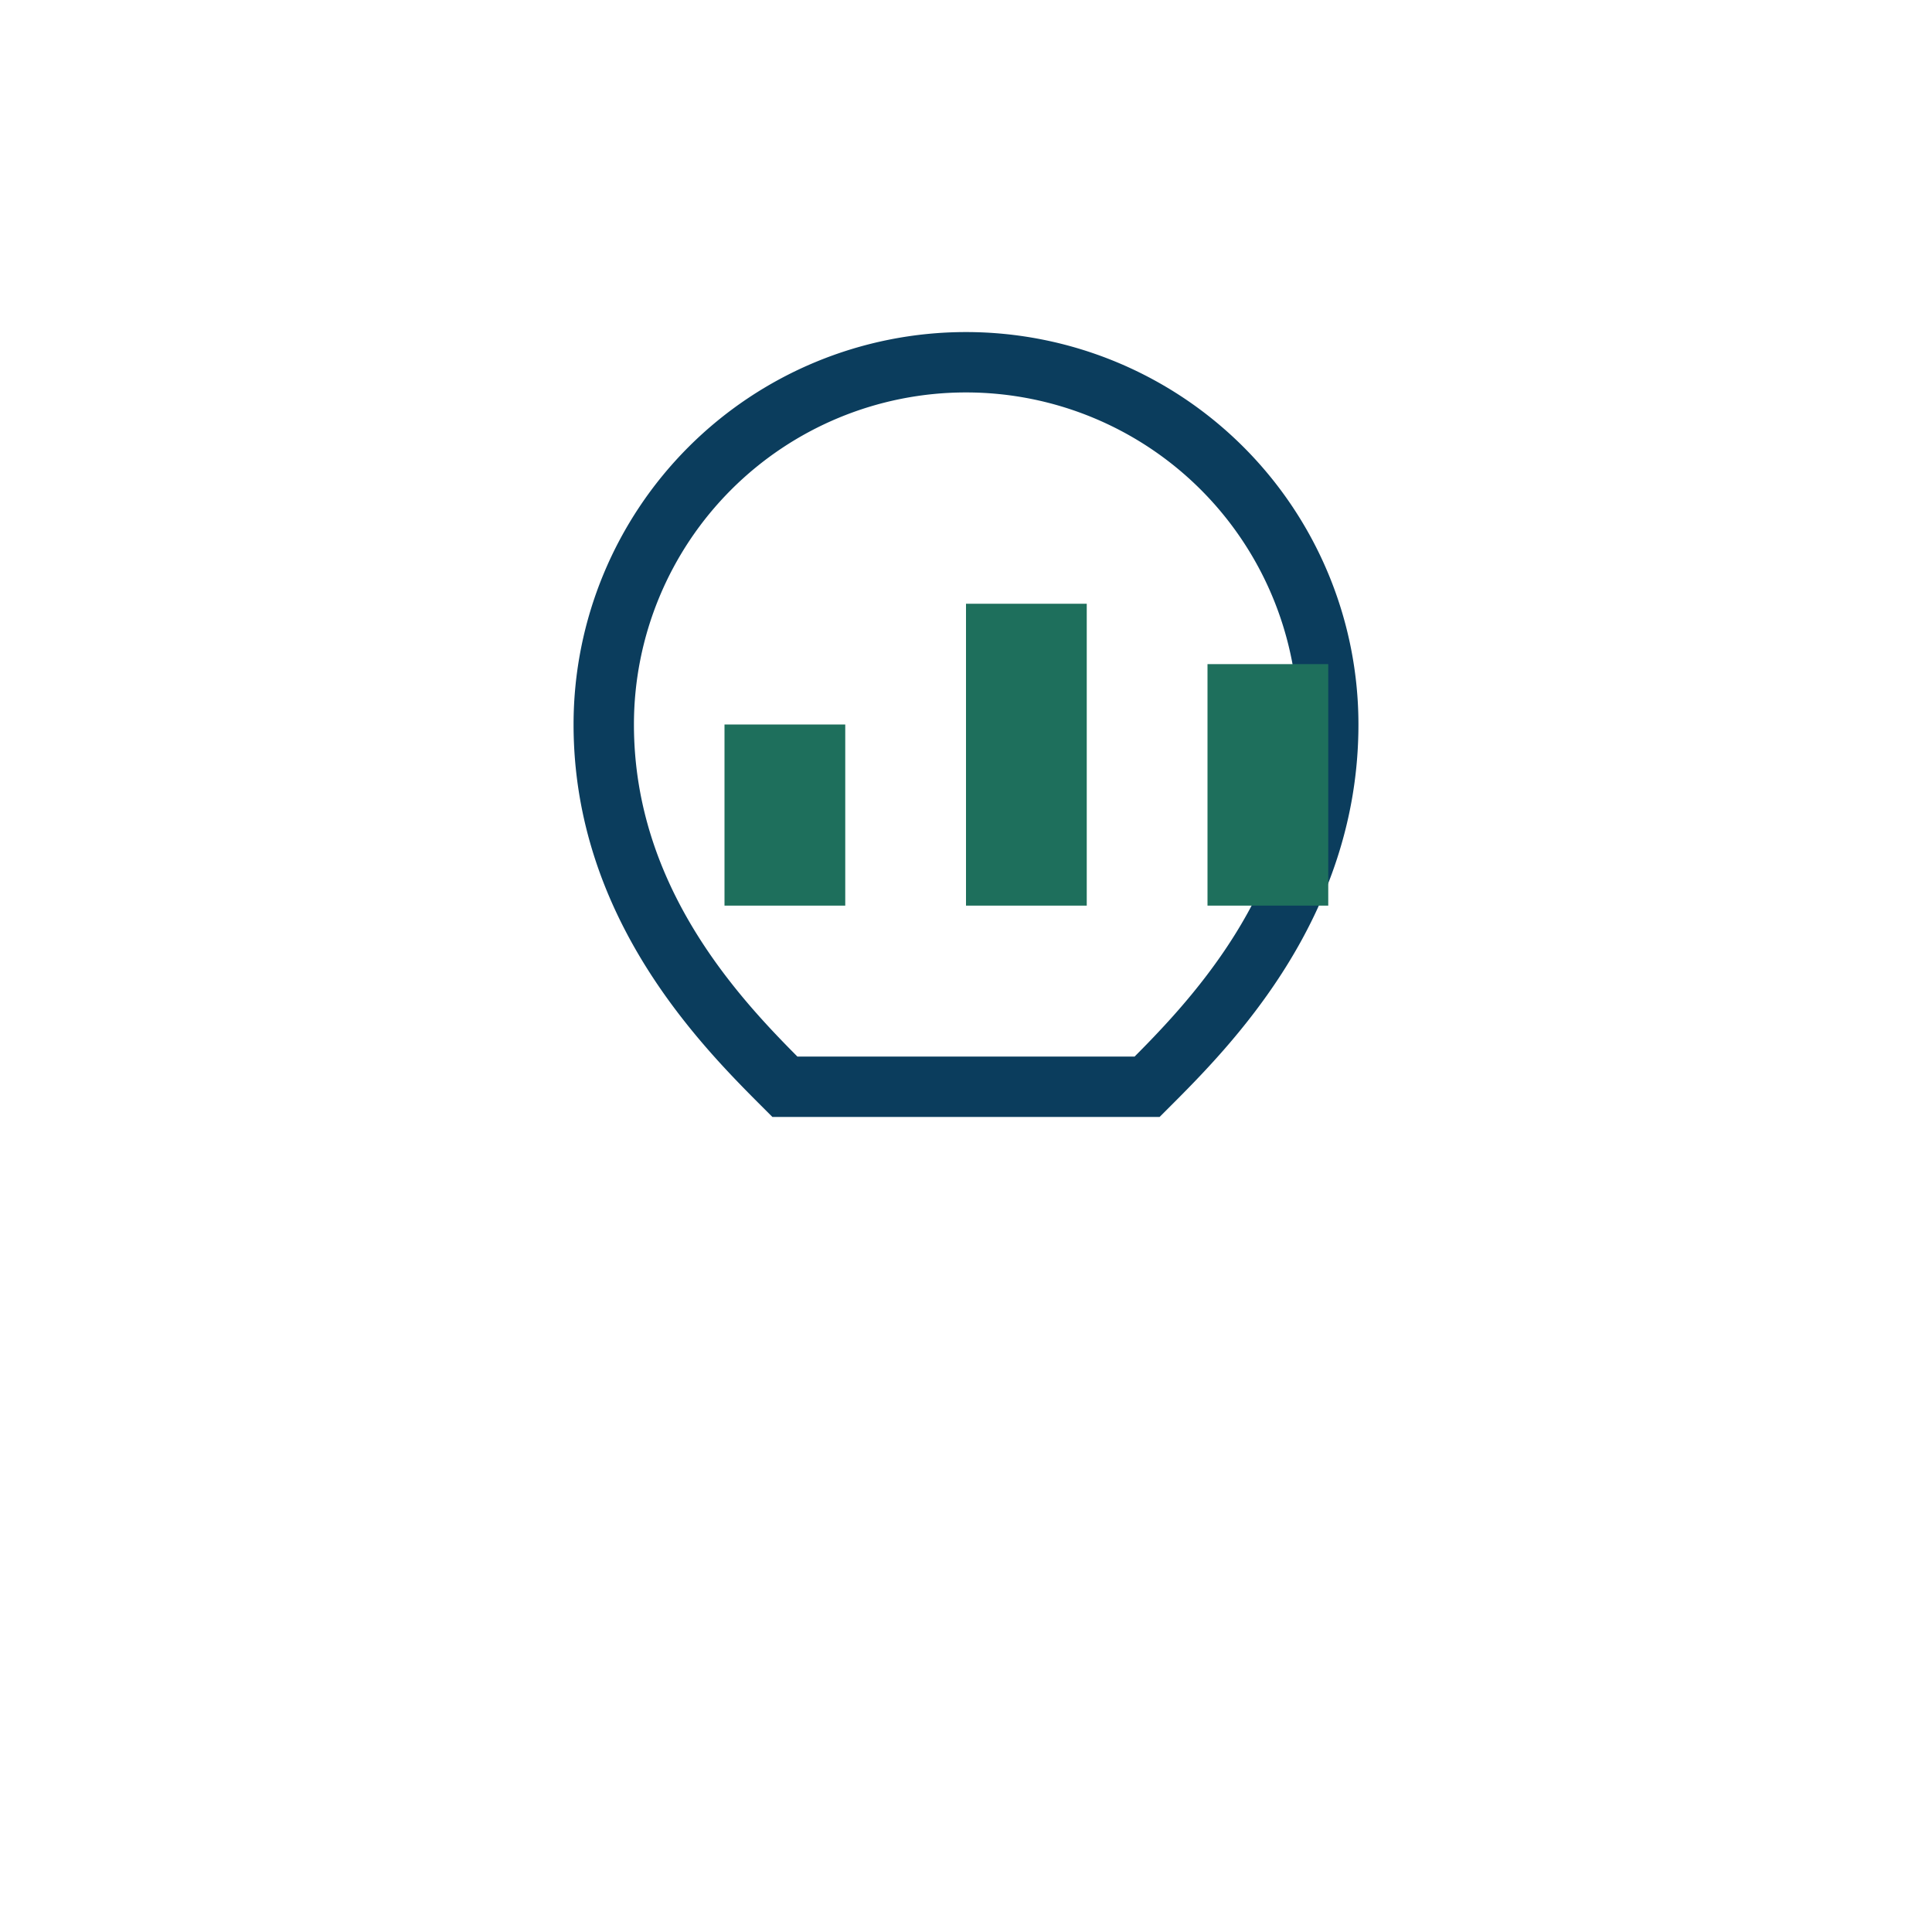
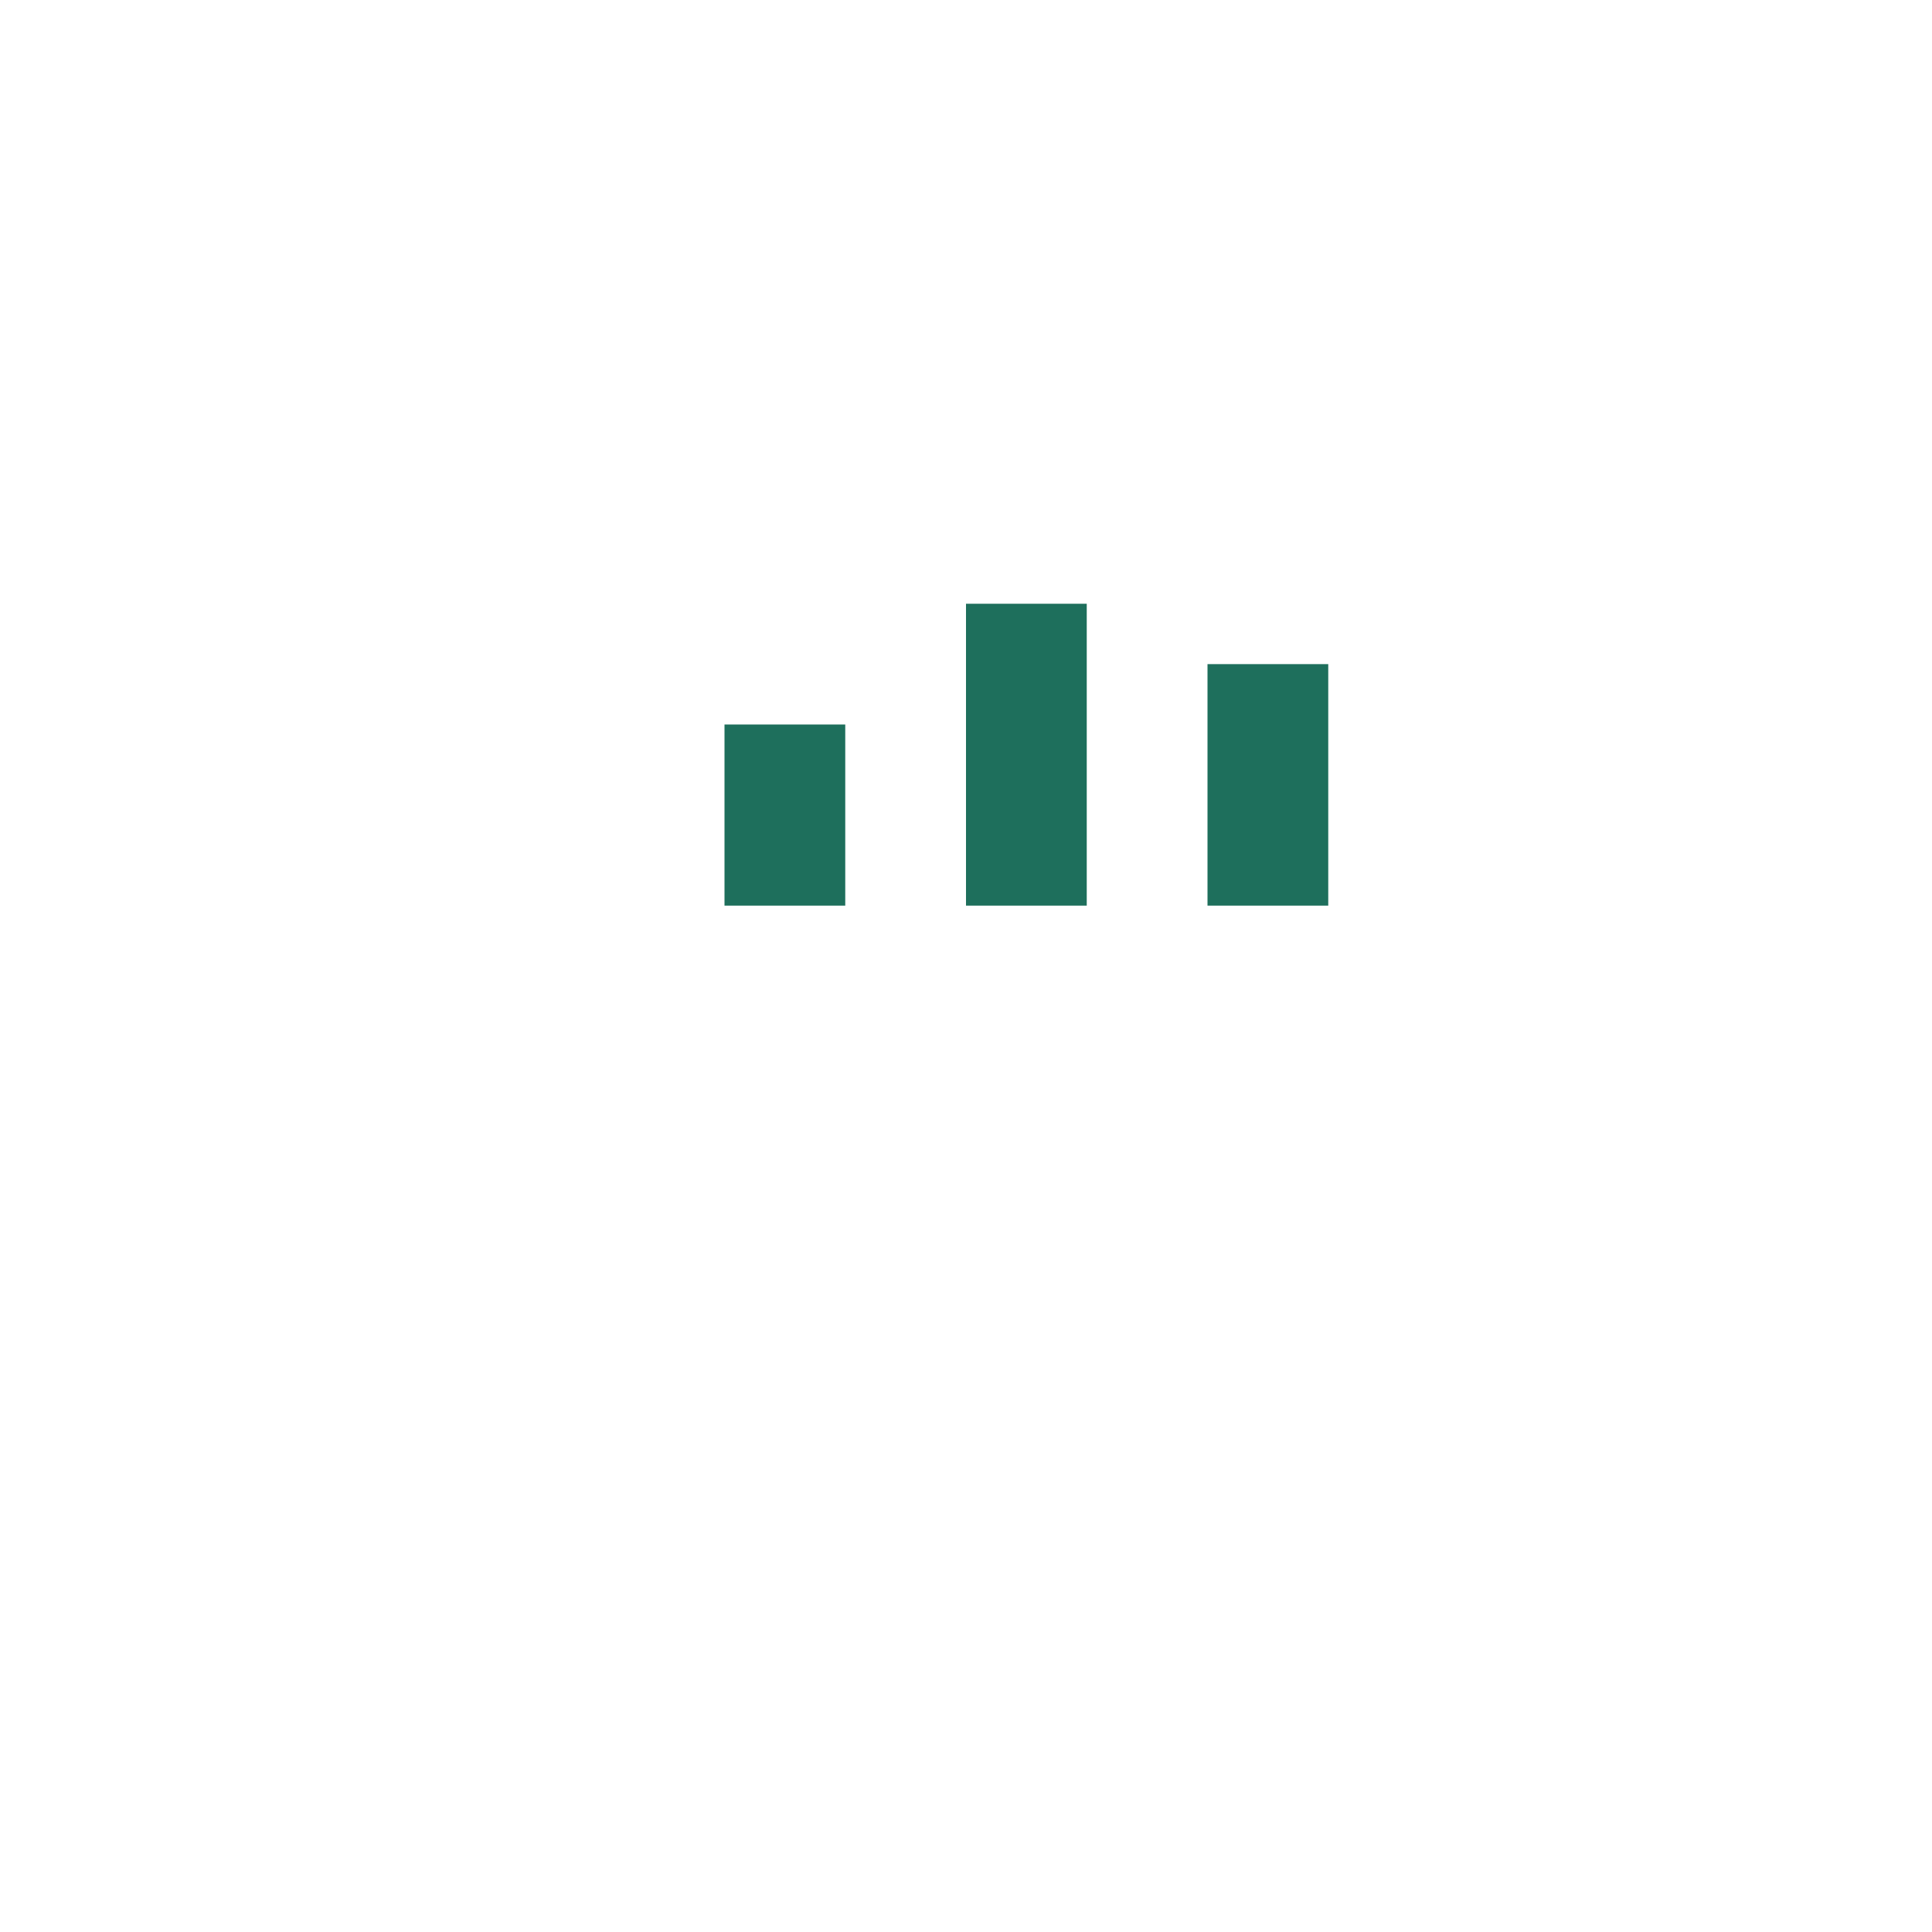
<svg xmlns="http://www.w3.org/2000/svg" width="32" height="32" viewBox="0 0 32 32">
-   <path d="M16 6a6 6 0 0 1 6 6c0 3-2 5-3 6h-6c-1-1-3-3-3-6a6 6 0 0 1 6-6z" fill="none" stroke="#0B3D5D" />
  <path d="M12 12h2v3h-2zm4-2h2v5h-2zm4 1h2v4h-2" fill="#1E6F5C" />
</svg>